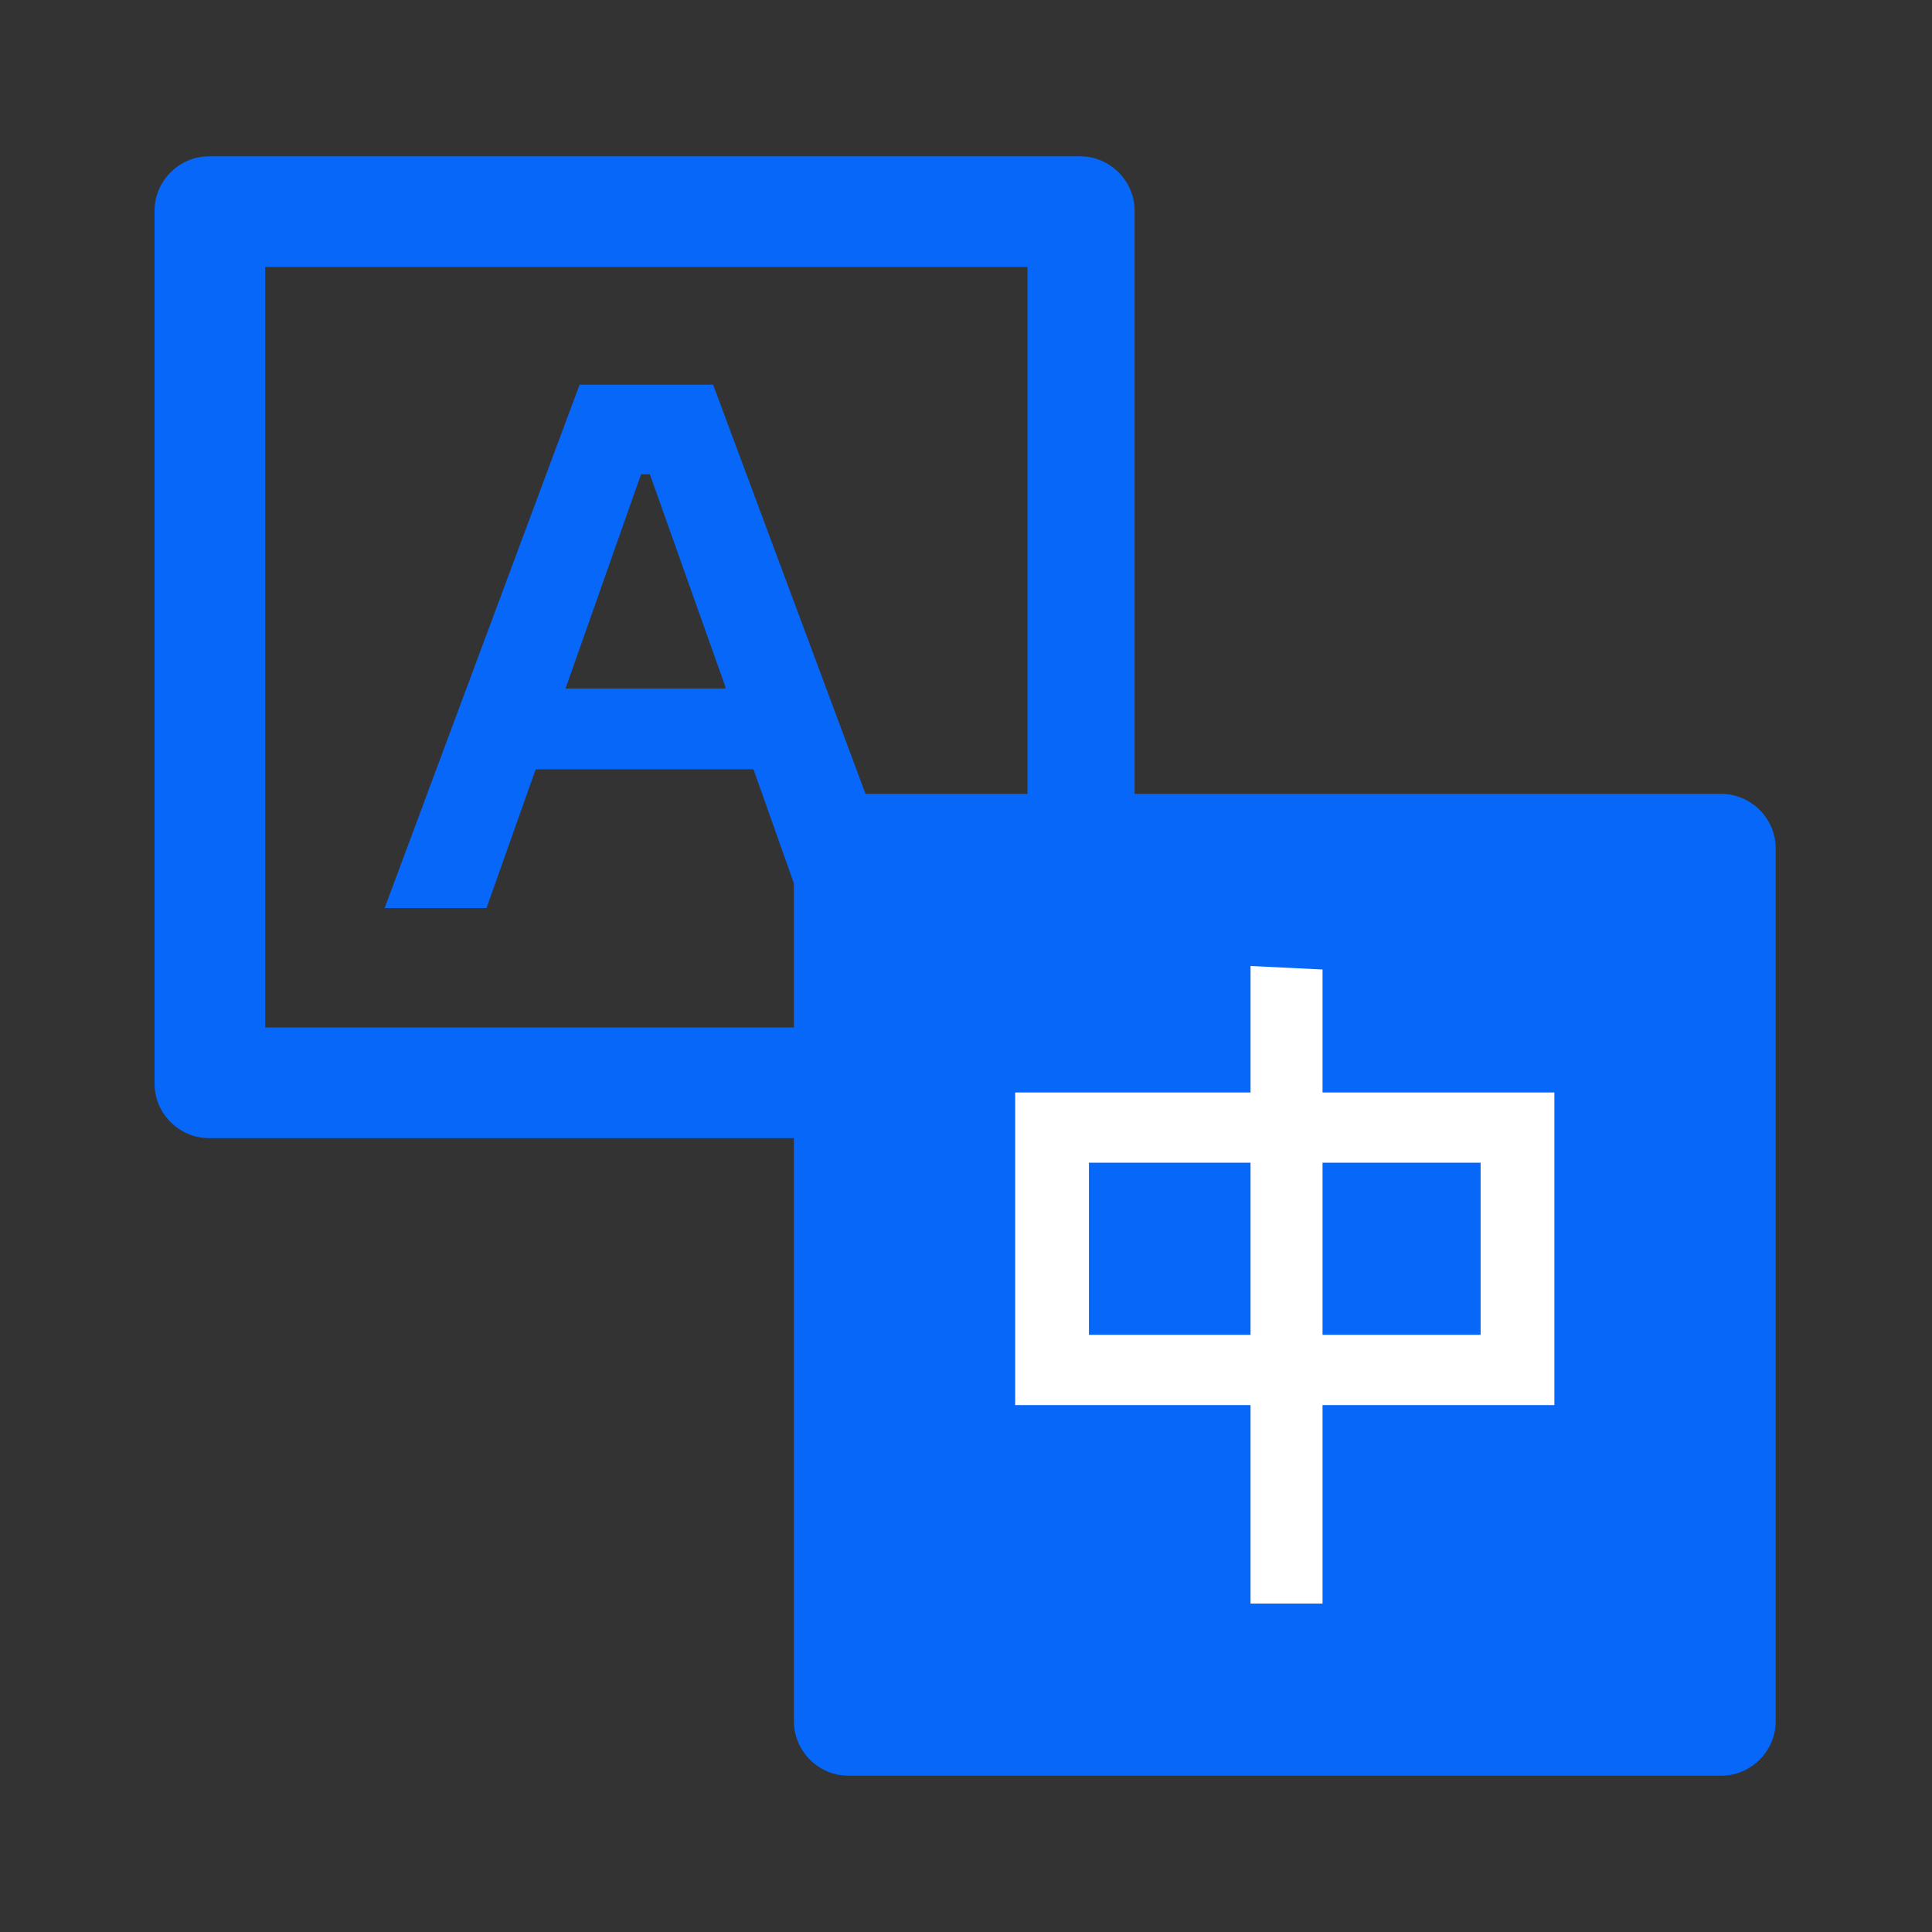
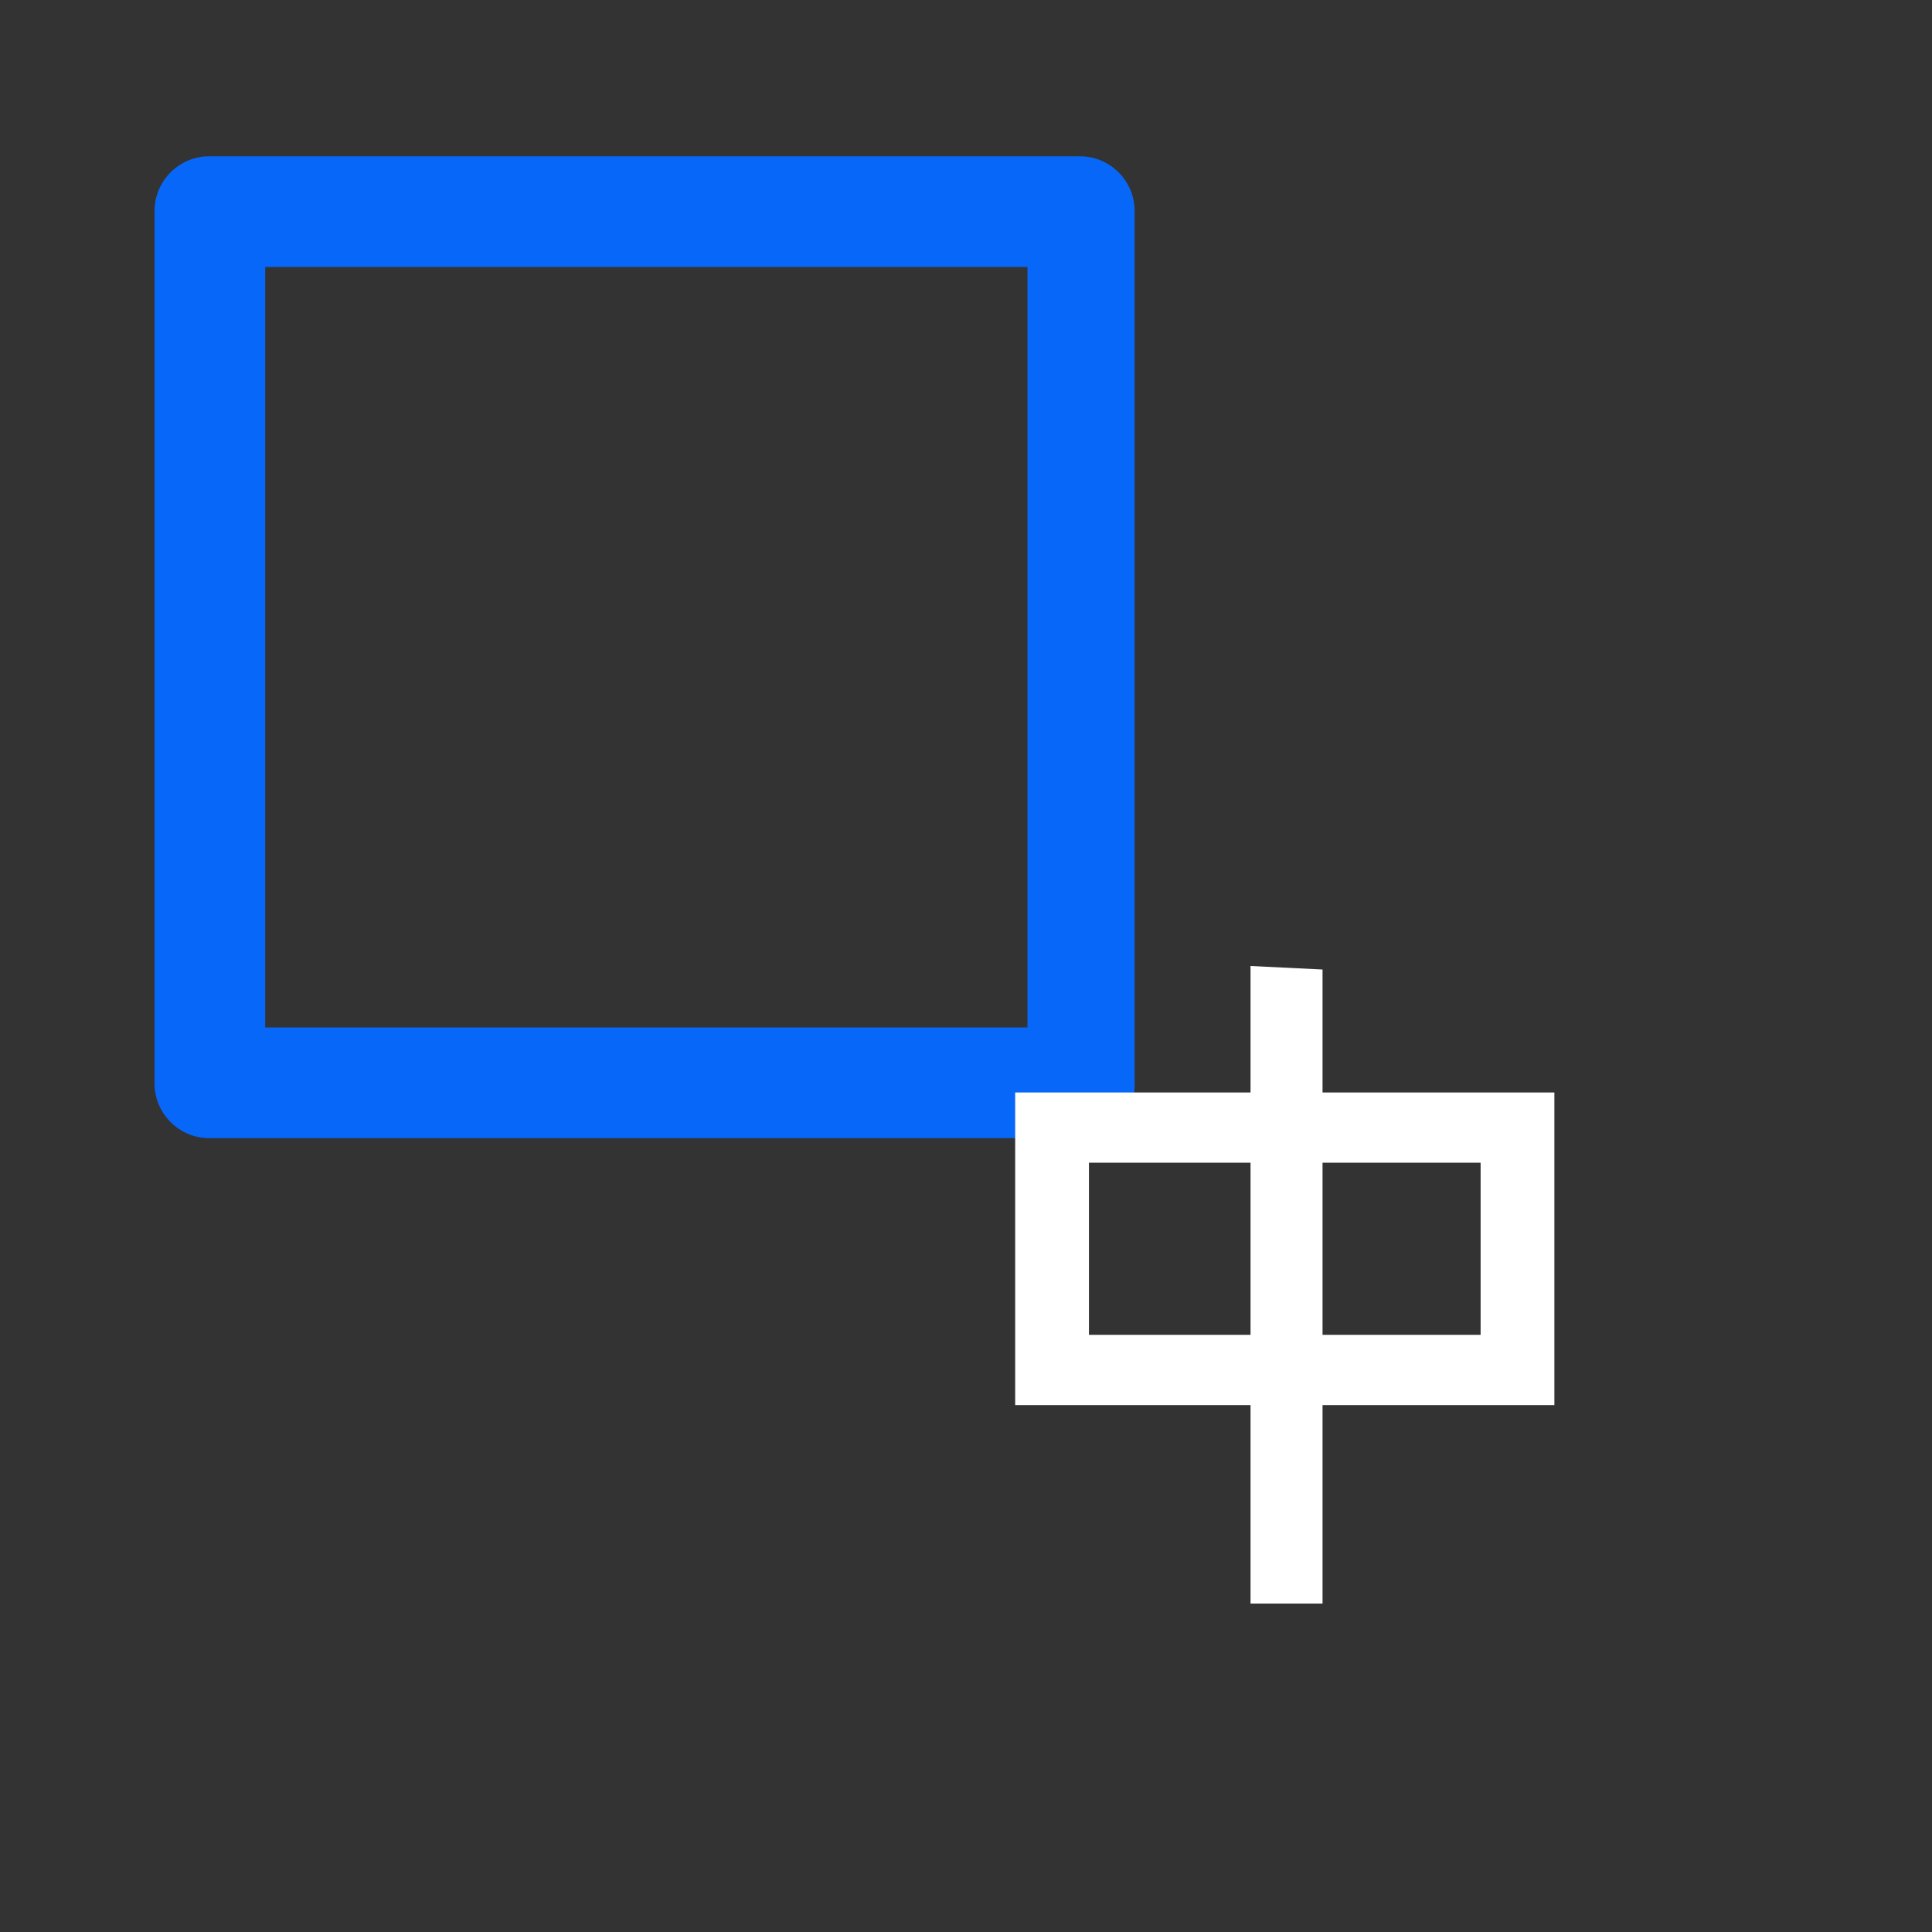
<svg xmlns="http://www.w3.org/2000/svg" version="1.1" id="图层_1" x="0px" y="0px" viewBox="0 0 110 110" style="enable-background:new 0 0 110 110;" xml:space="preserve">
  <rect x="0" y="0" width="110" height="110" fill="#333333" stroke="none" />
  <style type="text/css">
	.st0{fill:#0767F9;}
	.st1{fill:#FFFFFF;}
</style>
  <g>
    <path class="st0" d="M61.6,64.8H11.9c-1.7,0-3.1-1.4-3.1-3.1V12c0-1.7,1.4-3.1,3.1-3.1h49.6c1.7,0,3.1,1.4,3.1,3.1v49.6   C64.7,63.4,63.3,64.8,61.6,64.8z M15.1,58.5h43.4V15.2H15.1V58.5z" />
  </g>
  <g>
-     <path class="st0" d="M42.9,43.8H30.5l-2.8,7.9h-5.8L33,21.9h7.6l11.1,29.8h-6L42.9,43.8z M41.3,39.1L37,27h-0.5l-4.3,12.2H41.3z" />
-   </g>
+     </g>
  <g>
-     <path class="st0" d="M101.1,48.3V98c0,1.7-1.4,3.1-3.1,3.1H48.3c-1.7,0-3.1-1.4-3.1-3.1V48.3c0-1.7,1.4-3.1,3.1-3.1H98   C99.7,45.2,101.1,46.6,101.1,48.3z" />
-   </g>
+     </g>
  <g>
-     <path class="st1" d="M75.3,62.2h13.2V80H75.3v11.3h-4.1V80H57.8V62.2h13.4V55l4.1,0.2V62.2z M62,66.3V76h9.2v-9.8H62z M75.3,76h9   v-9.8h-9V76z" />
+     <path class="st1" d="M75.3,62.2h13.2V80H75.3v11.3h-4.1V80H57.8V62.2h13.4V55l4.1,0.2V62.2z M62,66.3V76h9.2v-9.8H62z M75.3,76h9   v-9.8h-9V76" />
  </g>
</svg>